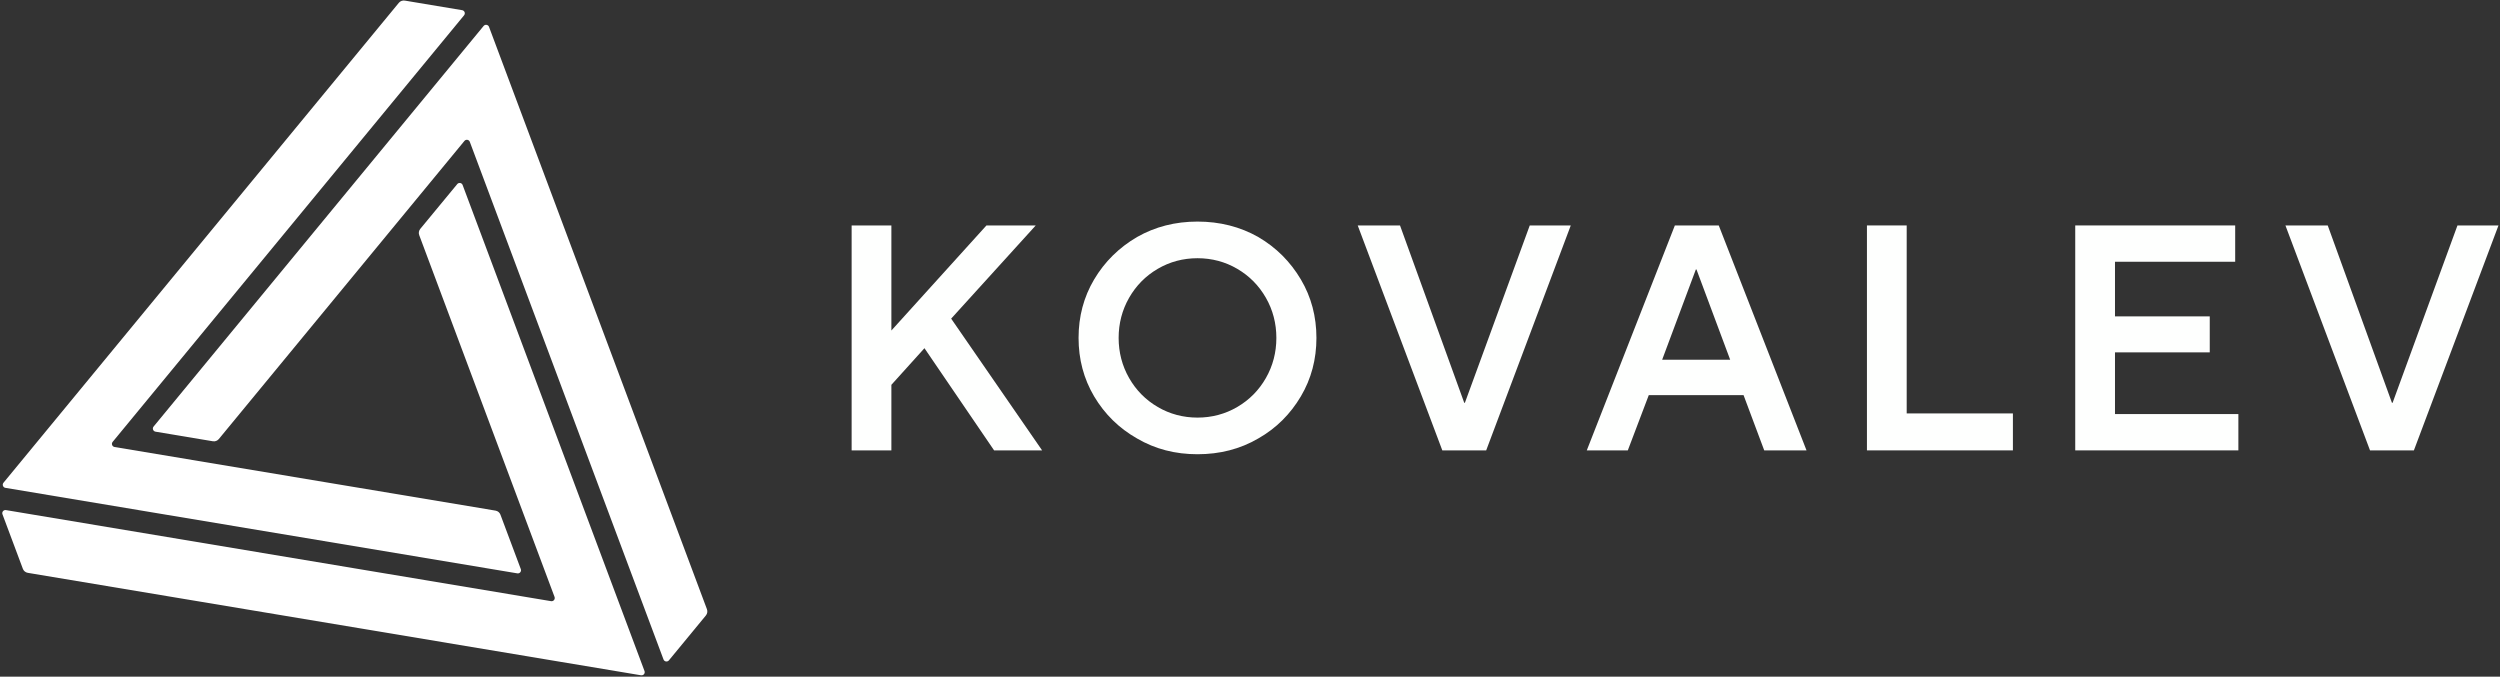
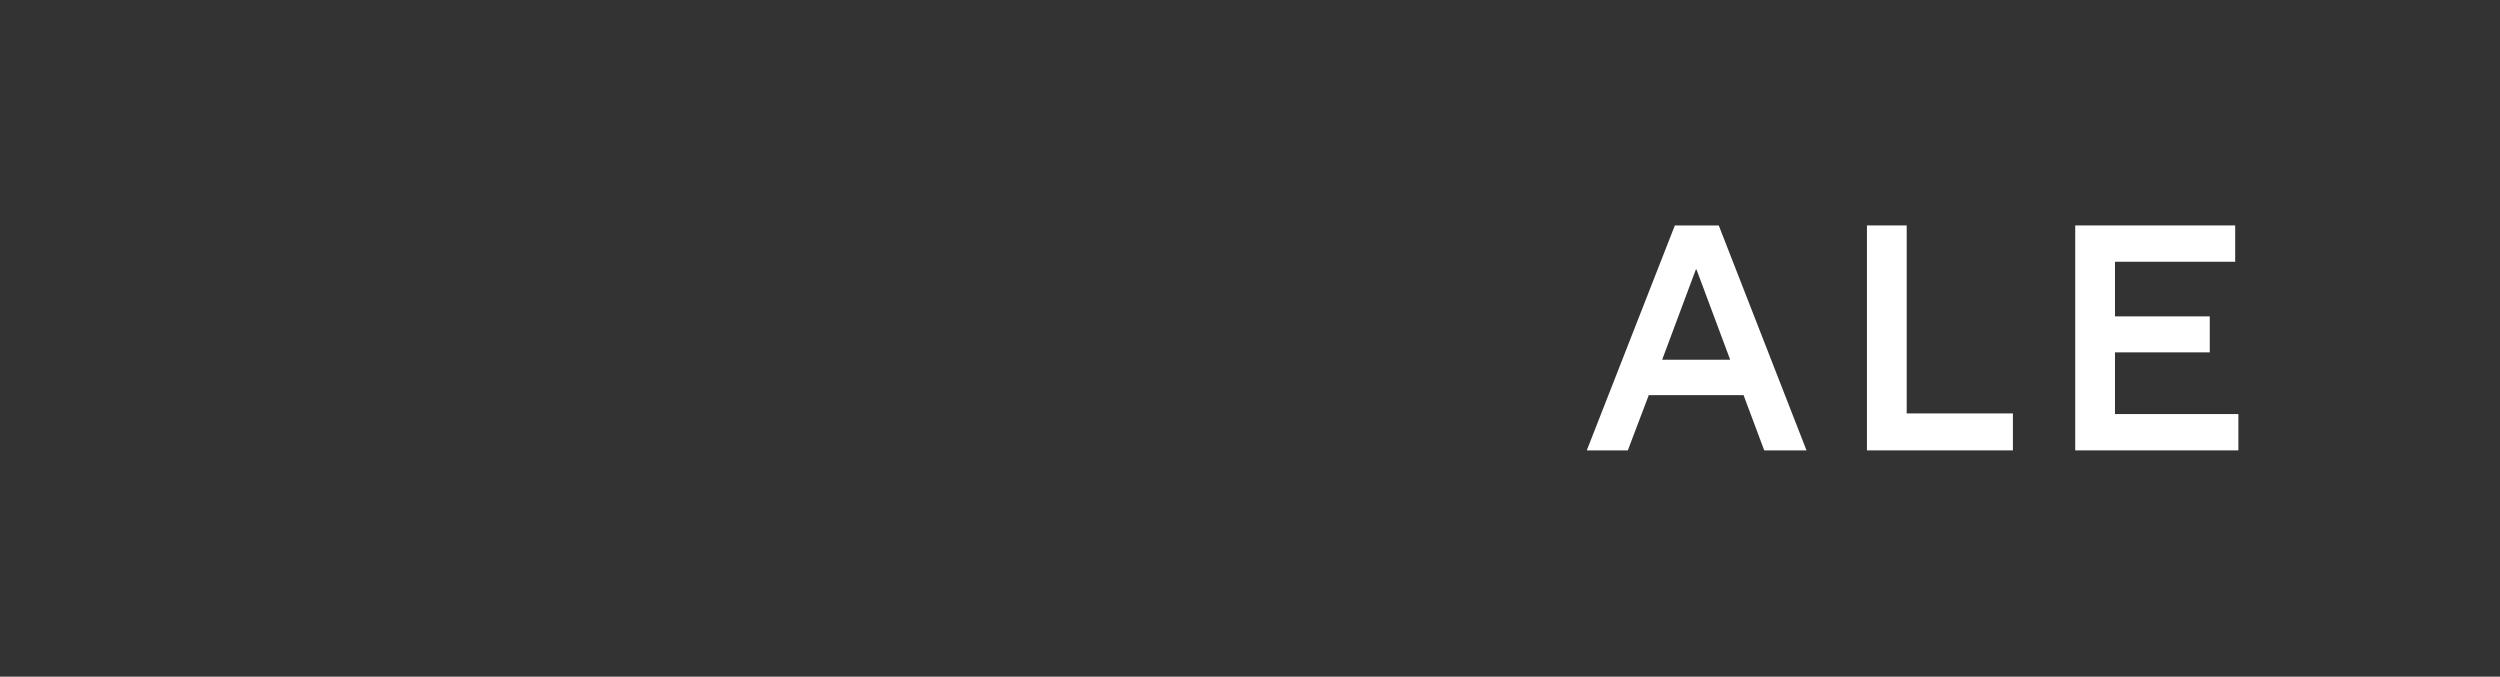
<svg xmlns="http://www.w3.org/2000/svg" width="1585" height="429" viewBox="0 0 1585 429" fill="none">
  <rect x="0" y="0" width="1585" height="429" fill="#333333" stroke="none" />
  <g clip-path="url(#clip0_1929_2665)">
-     <path d="M289.894 116.716C290.342 116.167 291.059 115.897 291.765 116.016C292.471 116.135 293.057 116.62 293.303 117.288C304.957 148.43 396.965 394.293 408.62 425.446C408.877 426.127 408.746 426.869 408.298 427.43C407.838 427.979 407.121 428.238 406.415 428.13C369.651 421.981 47.824 368.222 17.586 363.17C16.174 362.931 14.99 361.962 14.499 360.625C12.018 354.003 4.515 333.967 1.567 326.07C1.309 325.401 1.44 324.647 1.889 324.098C2.349 323.549 3.066 323.278 3.772 323.398C37.797 329.082 315.349 375.452 349.386 381.137C350.092 381.256 350.796 380.986 351.257 380.437C351.705 379.888 351.836 379.133 351.59 378.465C341.655 351.928 273.963 170.96 265.784 149.077C265.281 147.729 265.531 146.231 266.44 145.121C270.946 139.679 284.527 123.207 289.894 116.716ZM306.614 16.457C307.074 15.908 307.791 15.637 308.497 15.757C309.191 15.876 309.789 16.36 310.034 17.029C323.101 51.949 437.46 357.531 448.206 386.254C448.697 387.591 448.447 389.088 447.538 390.199C443.043 395.653 429.438 412.161 424.084 418.664C423.623 419.226 422.918 419.484 422.212 419.364C421.506 419.257 420.921 418.773 420.663 418.092C408.566 385.784 309.951 122.231 297.855 89.923C297.609 89.254 297.023 88.77 296.317 88.651C295.611 88.531 294.894 88.802 294.446 89.351C276.419 111.216 153.574 260.328 138.721 278.362C137.812 279.46 136.391 280 134.979 279.762C128.003 278.594 106.895 275.066 98.593 273.684C97.886 273.565 97.301 273.08 97.043 272.412C96.797 271.744 96.916 270.989 97.377 270.44C118.529 244.756 285.461 42.141 306.614 16.457ZM252.873 1.777C253.781 0.679 255.215 0.151 256.627 0.377C263.602 1.545 284.699 5.073 293.013 6.455C293.719 6.574 294.305 7.059 294.563 7.727C294.808 8.395 294.677 9.15 294.229 9.699C272.289 36.334 93.364 253.518 71.424 280.154C70.963 280.703 70.844 281.458 71.09 282.126C71.335 282.794 71.933 283.279 72.627 283.398C100.577 288.057 291.139 319.9 314.183 323.738C315.595 323.976 316.766 324.945 317.27 326.282C319.751 332.916 327.242 352.952 330.202 360.837C330.447 361.506 330.316 362.26 329.868 362.809C329.407 363.359 328.703 363.629 327.997 363.509C295.177 358.028 36.238 314.78 3.419 309.298C2.713 309.179 2.127 308.694 1.881 308.026C1.623 307.358 1.755 306.603 2.203 306.054C25.912 277.271 233.38 25.448 252.873 1.777Z" fill="white" />
-     <path d="M565.135 285.539H539.934V142.928H565.135V209.548L625.417 142.928H656.666L603.038 202.01L660.699 285.539H630.255L586.102 220.753L565.135 243.978V285.539Z" fill="#FEFFFE" />
-     <path d="M759.215 287.984C745.102 287.984 732.401 284.724 720.909 278.001C709.417 271.482 700.345 262.518 693.691 251.313C687.038 240.108 683.812 227.68 683.812 214.234C683.812 200.788 687.038 188.36 693.691 177.155C700.345 165.95 709.417 156.986 720.909 150.263C732.401 143.743 745.102 140.484 759.215 140.484C773.328 140.484 786.231 143.743 797.723 150.263C809.215 156.986 818.085 165.95 824.739 177.155C831.392 188.36 834.617 200.788 834.617 214.234C834.617 227.68 831.392 240.108 824.739 251.313C818.085 262.518 809.215 271.482 797.723 278.001C786.231 284.724 773.328 287.984 759.215 287.984ZM759.215 264.759C768.287 264.759 776.755 262.518 784.416 258.036C792.078 253.554 798.126 247.442 802.561 239.7C806.997 231.958 809.215 223.402 809.215 214.234C809.215 205.066 806.997 196.509 802.561 188.768C798.126 181.026 792.078 174.914 784.416 170.432C776.755 165.95 768.287 163.709 759.215 163.709C750.143 163.709 741.675 165.95 734.014 170.432C726.352 174.914 720.304 181.026 715.869 188.768C711.433 196.509 709.215 205.066 709.215 214.234C709.215 223.402 711.433 231.958 715.869 239.7C720.304 247.442 726.352 253.554 734.014 258.036C741.675 262.518 750.143 264.759 759.215 264.759Z" fill="#FEFFFE" />
-     <path d="M942.242 285.539H914.42L860.791 142.928H887.605L928.331 255.387H928.734L969.863 142.928H995.87L942.242 285.539Z" fill="#FEFFFE" />
    <path d="M1032.03 285.539H1006.02L1061.86 142.928H1089.69L1145.33 285.539H1118.52L1105.41 250.498H1045.33L1032.03 285.539ZM1075.17 170.839L1053.8 228.087H1096.94L1075.57 170.839H1075.17Z" fill="#FEFFFE" />
    <path d="M1276.18 285.539H1183.64V142.928H1208.84V262.11H1276.18V285.539Z" fill="#FEFFFE" />
    <path d="M1419.13 285.539H1315.7V142.928H1417.11V165.95H1340.9V200.584H1400.98V223.402H1340.9V262.518H1419.13V285.539Z" fill="#FEFFFE" />
-     <path d="M1530.41 285.539H1502.59L1448.96 142.928H1475.78L1516.5 255.387H1516.9L1558.03 142.928H1584.04L1530.41 285.539Z" fill="#FEFFFE" />
  </g>
  <defs>
    <clipPath id="clip0_1929_2665">
      <rect width="1585" height="429" fill="white" />
    </clipPath>
  </defs>
</svg>